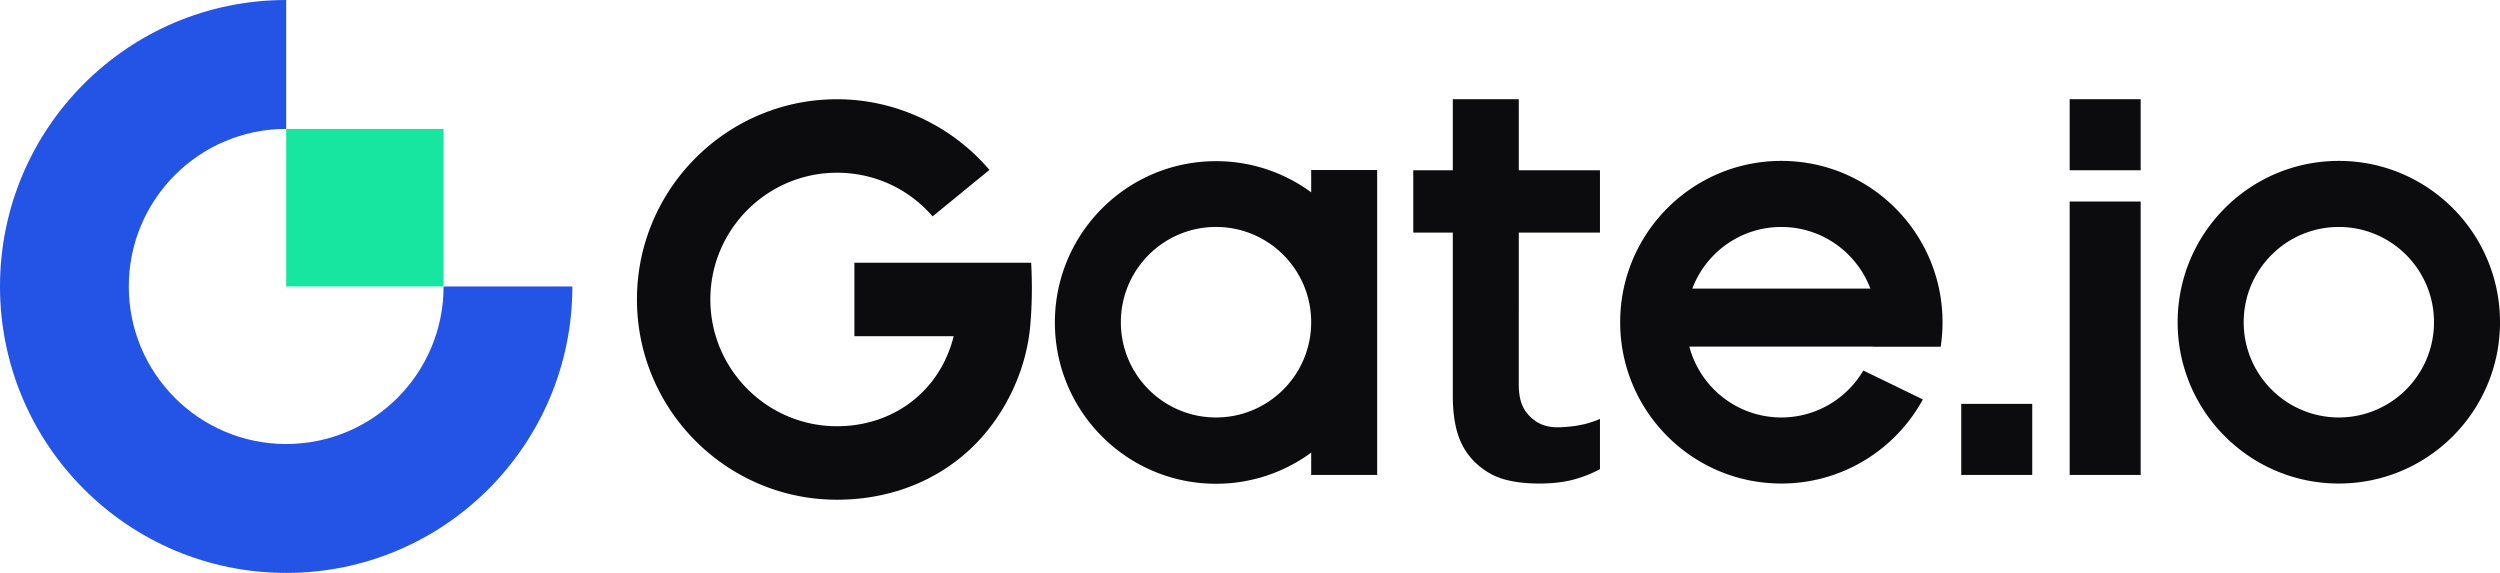
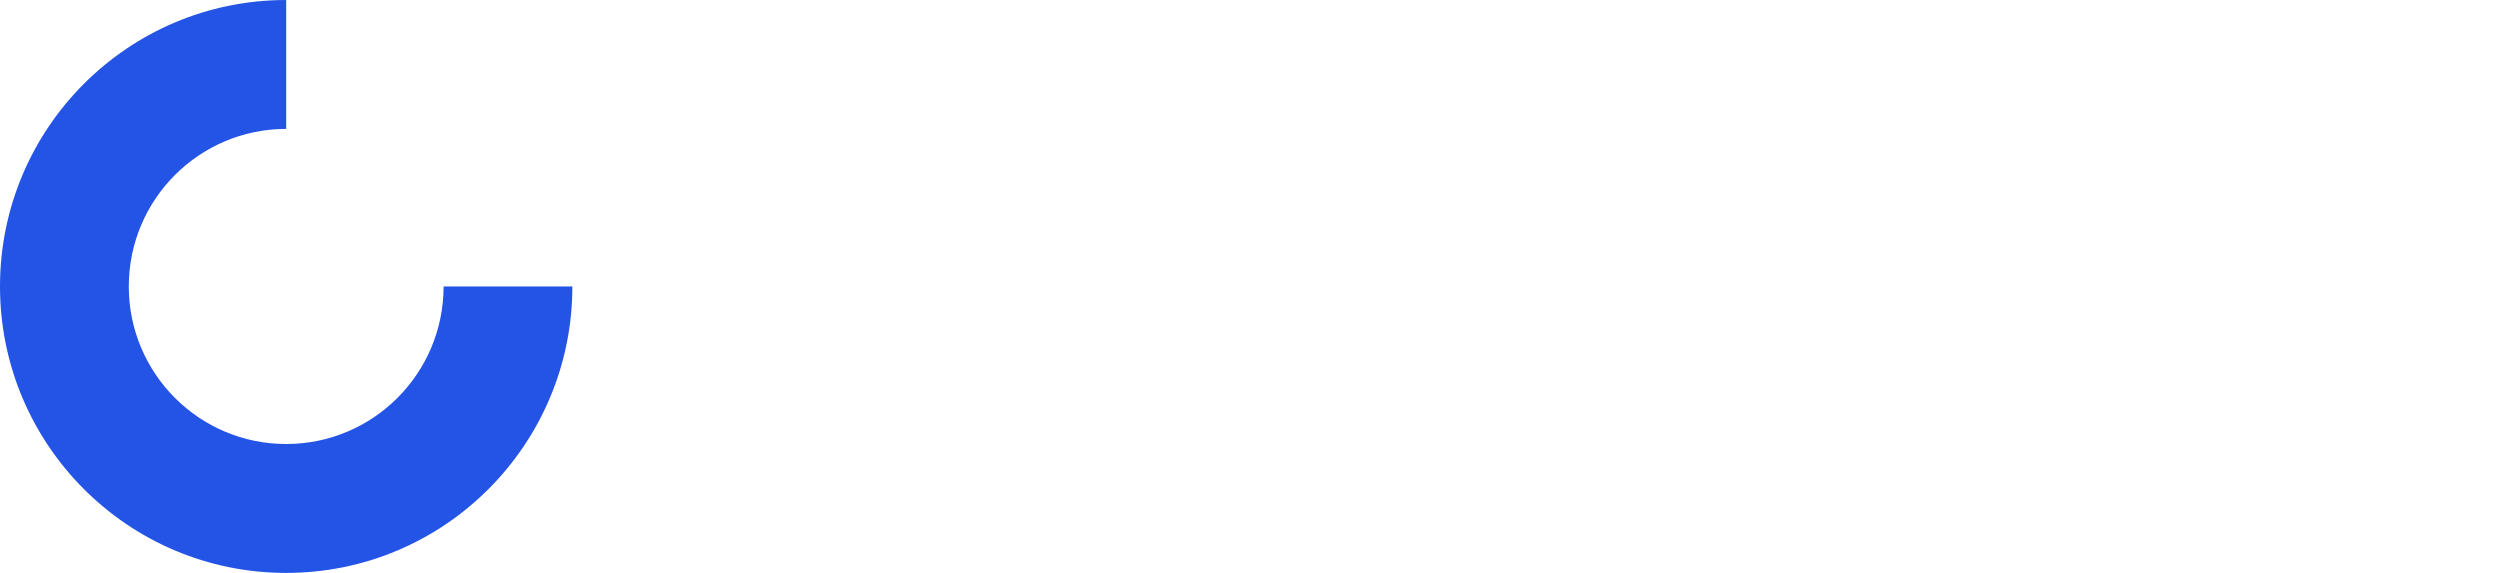
<svg xmlns="http://www.w3.org/2000/svg" width="576" height="132" fill="none">
-   <path fill-rule="evenodd" clip-rule="evenodd" d="M476.852 39.229h16.358V22.855h-16.358v16.374zm-86.947 27.268c3.126-8.297 11.13-14.204 20.515-14.204s17.389 5.907 20.516 14.204h-41.031zm20.515-29.428c-20.504 0-37.132 16.641-37.132 37.17 0 20.528 16.628 37.166 37.132 37.166 14.071 0 26.312-7.831 32.613-19.374l-13.721-6.663c-3.812 6.47-10.844 10.813-18.892 10.813-10.168 0-18.715-6.928-21.195-16.326h42.39a.094.094 0 0 0-.006.025h15.525c.281-1.84.426-3.724.426-5.641 0-20.529-16.628-37.17-37.14-37.17zm41.451 72.355h16.359V93.05h-16.359v16.374zm24.981 0h16.358V46.427h-16.358v62.997zm62.016-13.243c-12.108 0-21.923-9.824-21.923-21.942 0-12.121 9.815-21.946 21.923-21.946 12.108 0 21.923 9.825 21.923 21.946 0 12.118-9.815 21.942-21.923 21.942zm-.007-59.111c-20.505 0-37.132 16.64-37.132 37.169 0 20.528 16.627 37.166 37.132 37.166 20.511 0 37.139-16.638 37.139-37.166 0-20.529-16.628-37.17-37.139-37.17zM196.85 60.537v16.93h22.872c-1.194 4.837-3.555 9.172-6.941 12.635-5.106 5.224-12.187 8.102-19.939 8.102-16.086 0-29.175-13.1-29.175-29.203 0-16.102 13.089-29.203 29.175-29.203 8.616 0 16.537 3.691 22.028 10.058l13.096-10.71c-8.683-10.185-21.565-16.28-35.124-16.28-25.413 0-46.089 20.697-46.089 46.135 0 25.439 20.676 46.134 46.089 46.134 12.339 0 23.713-4.45 32.029-12.956 6.978-7.14 11.603-17.098 12.493-27.075.433-4.866.473-9.7.217-14.567H196.85zm83.32 35.647c-12.108 0-21.924-9.827-21.924-21.946 0-12.123 9.816-21.947 21.924-21.947 12.11 0 21.926 9.824 21.926 21.947 0 12.12-9.816 21.946-21.926 21.946zm21.929-51.872a36.936 36.936 0 0 0-21.929-7.18c-20.504 0-37.127 16.639-37.127 37.163 0 20.527 16.623 37.164 37.127 37.164a36.937 36.937 0 0 0 21.929-7.179v5.143h15.199V39.17h-15.199v5.143zm47.828-21.457h-15.201V39.23h-9.11v14.36h9.11v37.578c0 3.88.487 7.145 1.453 9.707a15.223 15.223 0 0 0 4.138 6.068c1.754 1.574 3.812 2.799 6.251 3.495 2.478.698 5.213.968 8.103.968 2.992 0 5.66-.311 7.936-.926a27.805 27.805 0 0 0 6.025-2.393v-11.57c-2.999 1.297-5.802 1.767-9 1.916-3.376.16-5.374-.806-7.036-2.392-1.741-1.66-2.669-3.826-2.669-7.457V53.59h18.705v-14.36h-18.705V22.856z" fill="#0C0C0F" />
  <path fill-rule="evenodd" clip-rule="evenodd" d="M65.938 102.3c-20.029 0-36.265-16.25-36.265-36.3 0-20.047 16.236-36.3 36.265-36.3V0C29.52 0 0 29.55 0 66c0 36.451 29.52 66 65.938 66 36.415 0 65.937-29.549 65.937-66h-29.672c0 20.05-16.237 36.3-36.265 36.3z" fill="#2354E6" />
-   <path fill-rule="evenodd" clip-rule="evenodd" d="M65.938 66h36.264V29.7H65.938V66z" fill="#17E6A1" />
</svg>